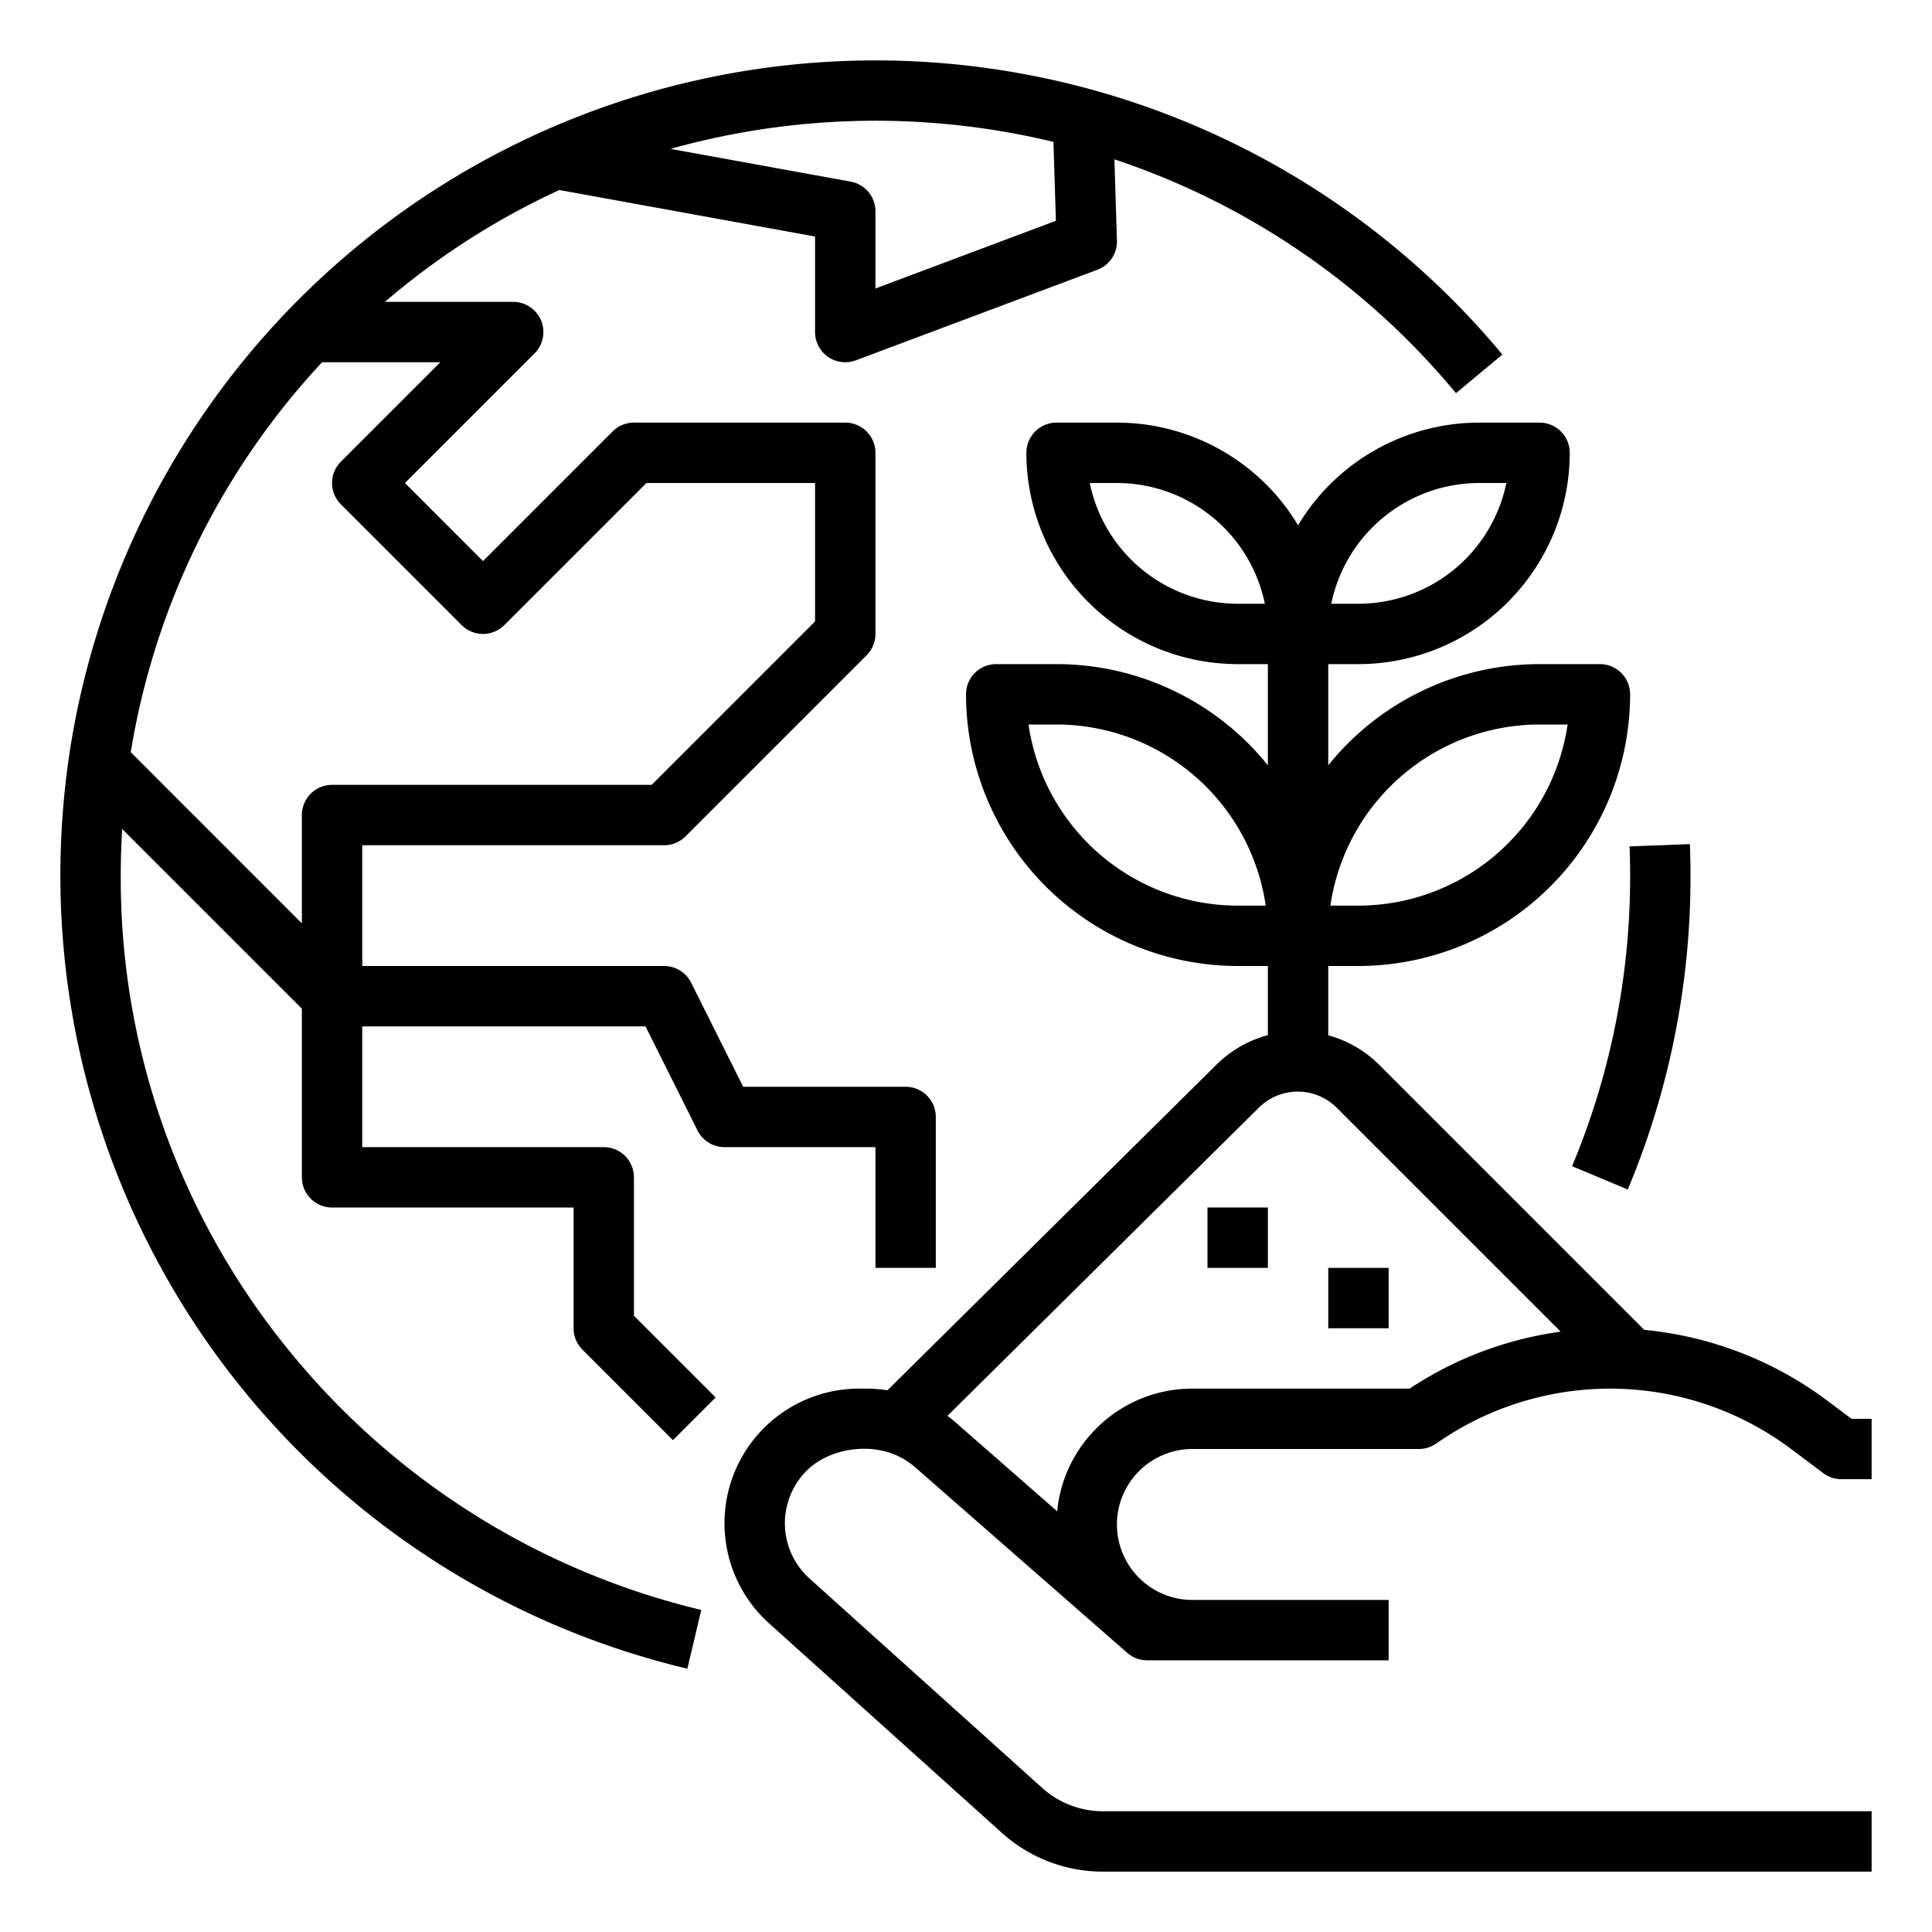
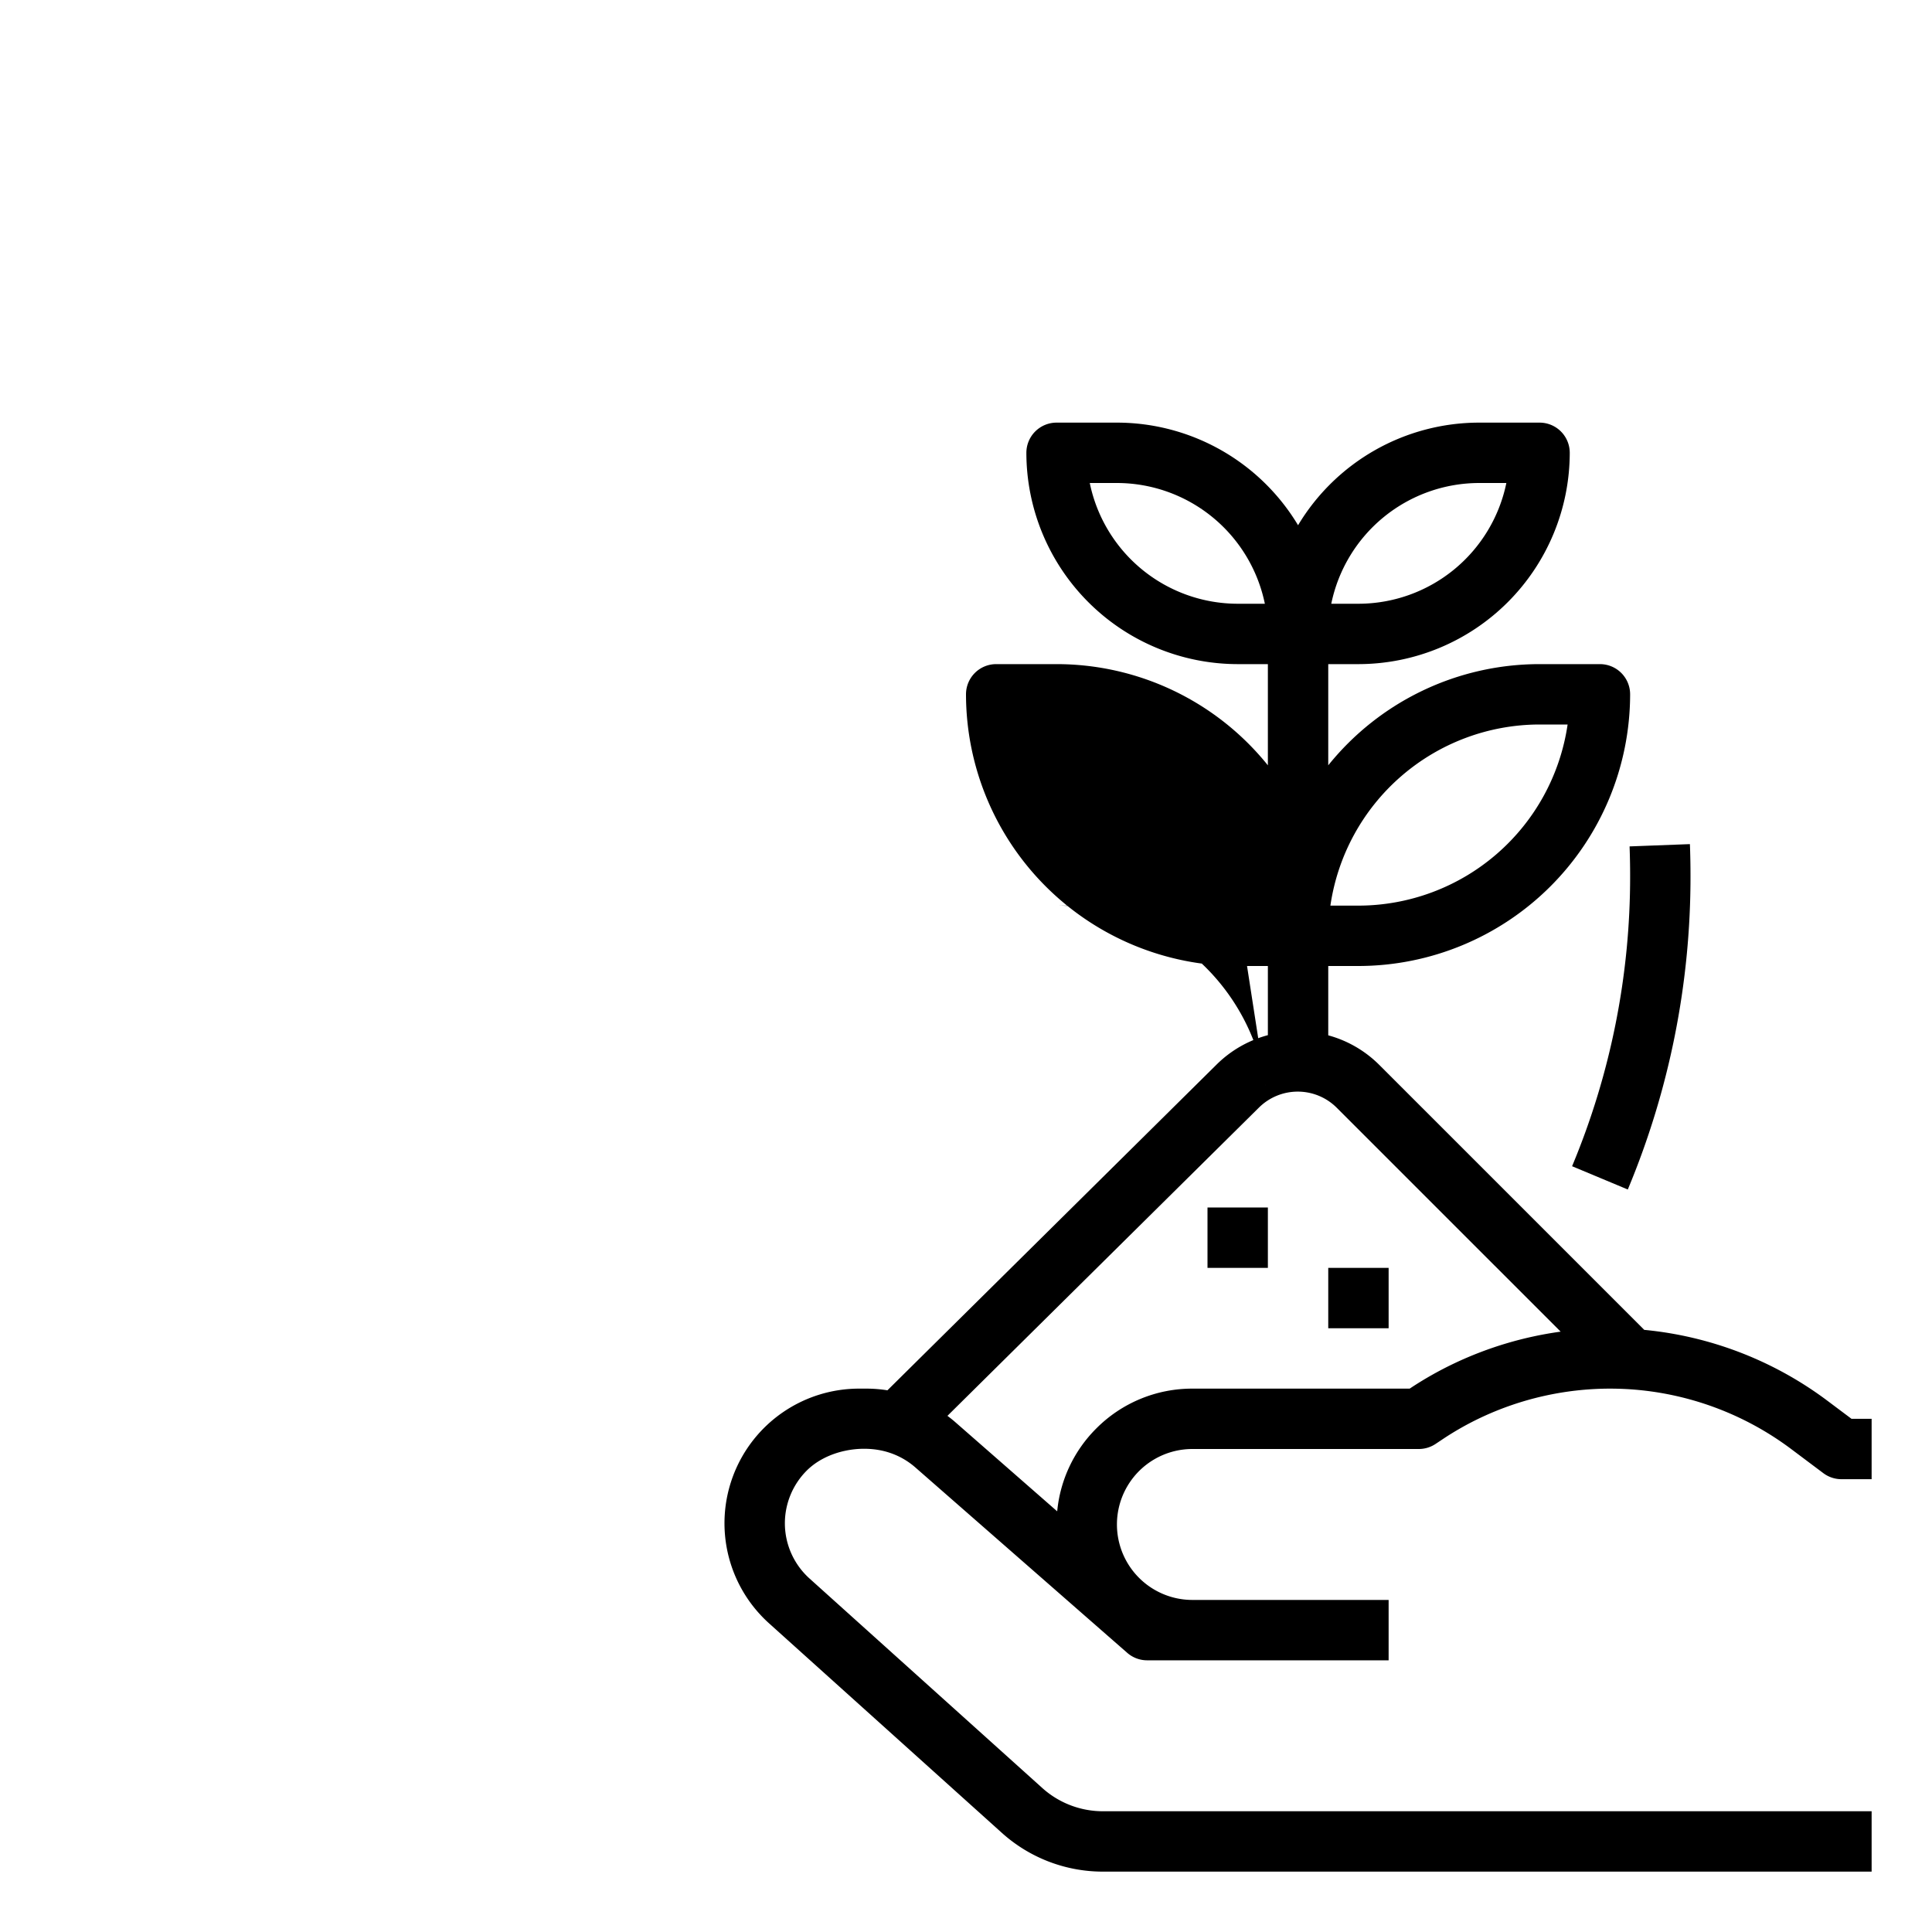
<svg xmlns="http://www.w3.org/2000/svg" viewBox="0 0 512 512" width="512" height="512">
  <g id="Outline">
    <path d="M432,232a198.8,198.8,0,0,1-15.382,77.061l14.764,6.169A214.74,214.74,0,0,0,448,232c0-2.758-.053-5.552-.157-8.3l-15.989.606C431.951,226.853,432,229.442,432,232Z" />
-     <path d="M154.343,357.657l24,24,11.314-11.314L168,348.687V312a8,8,0,0,0-8-8H96V272h75.056l13.789,27.578A8,8,0,0,0,192,304h40v32h16V296a8,8,0,0,0-8-8H196.944l-13.789-27.578A8,8,0,0,0,176,256H96V224h80a8,8,0,0,0,5.657-2.343l48-48A8,8,0,0,0,232,168V120a8,8,0,0,0-8-8H168a8,8,0,0,0-5.657,2.343L128,148.686,107.313,128l34.344-34.343A8,8,0,0,0,136,80H102a198.938,198.938,0,0,1,46.229-29.646L216,62.677V88a8,8,0,0,0,10.809,7.491l64-24A8,8,0,0,0,296,63.75l-.672-21.523A199.069,199.069,0,0,1,385.849,104.2l12.3-10.23A216.032,216.032,0,0,0,18.211,200.993,219.01,219.01,0,0,0,16,232,216.075,216.075,0,0,0,182.161,442.221l3.678-15.572a200.864,200.864,0,0,1-110-69.674A197.822,197.822,0,0,1,32,232q0-6.142.383-12.3L80,267.314V312a8,8,0,0,0,8,8h64v32A8,8,0,0,0,154.343,357.657ZM279.172,37.6l.653,20.917L232,76.456V56a8,8,0,0,0-6.568-7.871L177.72,39.454A201.35,201.35,0,0,1,279.172,37.6ZM85.356,96h31.331L90.343,122.343a8,8,0,0,0,0,11.314l32,32a8,8,0,0,0,11.314,0L171.313,128H216v36.686L172.687,208H88a8,8,0,0,0-8,8v28.687L34.653,199.339A198.268,198.268,0,0,1,85.356,96Z" />
-     <path d="M316,384h60a8.006,8.006,0,0,0,4.429-1.337l1.842-1.225A78.757,78.757,0,0,1,392.4,375.7,80.491,80.491,0,0,1,426.65,368c1.625,0,3.322.052,5.018.154a80.163,80.163,0,0,1,43.013,15.856l8.519,6.39A8,8,0,0,0,488,392h8V376h-5.333l-6.39-4.792a96.168,96.168,0,0,0-48.534-18.779l-70.166-70.166A30.446,30.446,0,0,0,352,274.371V256h8a72.081,72.081,0,0,0,72-72,8,8,0,0,0-8-8H408a71.883,71.883,0,0,0-56,26.815V176h8a56.063,56.063,0,0,0,56-56,8,8,0,0,0-8-8H392a56.021,56.021,0,0,0-48,27.19A56.021,56.021,0,0,0,296,112H280a8,8,0,0,0-8,8,56.063,56.063,0,0,0,56,56h8v26.815A71.883,71.883,0,0,0,280,176H264a8,8,0,0,0-8,8,72.081,72.081,0,0,0,72,72h8v18.328a30.418,30.418,0,0,0-13.627,7.826l-87.195,86.293A35.676,35.676,0,0,0,229.6,368h-1.93a35.679,35.679,0,0,0-23.862,62.2l61.717,55.547A40,40,0,0,0,292.28,496H496V480H292.28a24.007,24.007,0,0,1-16.058-6.156l-61.708-55.539A19.72,19.72,0,0,1,208,403.67a19.8,19.8,0,0,1,5.75-13.906c5.287-5.31,14.476-7.1,21.584-4.909.6.184,1.135.374,1.653.586a19.8,19.8,0,0,1,5.575,3.43l52.269,45.739.812-.922-.809.924,3.9,3.41A8,8,0,0,0,304,440h64V424H316a20,20,0,1,1,0-40Zm76-256h7.2A40.071,40.071,0,0,1,360,160h-7.2A40.071,40.071,0,0,1,392,128Zm-64,32a40.071,40.071,0,0,1-39.2-32H296a40.071,40.071,0,0,1,39.2,32Zm80,32h7.431A56.089,56.089,0,0,1,360,240h-7.431A56.089,56.089,0,0,1,408,192Zm-80,48a56.089,56.089,0,0,1-55.431-48H280a56.089,56.089,0,0,1,55.431,48ZM290.538,378.548a35.774,35.774,0,0,0-10.371,21.969L253.09,376.822c-.649-.565-1.323-1.094-2.007-1.61l82.548-81.689a14.621,14.621,0,0,1,20.632.054L413.59,352.9a96.443,96.443,0,0,0-28.039,8.334A94.541,94.541,0,0,0,373.583,368H316A35.812,35.812,0,0,0,290.538,378.548Z" />
+     <path d="M316,384h60a8.006,8.006,0,0,0,4.429-1.337l1.842-1.225A78.757,78.757,0,0,1,392.4,375.7,80.491,80.491,0,0,1,426.65,368c1.625,0,3.322.052,5.018.154a80.163,80.163,0,0,1,43.013,15.856l8.519,6.39A8,8,0,0,0,488,392h8V376h-5.333l-6.39-4.792a96.168,96.168,0,0,0-48.534-18.779l-70.166-70.166A30.446,30.446,0,0,0,352,274.371V256h8a72.081,72.081,0,0,0,72-72,8,8,0,0,0-8-8H408a71.883,71.883,0,0,0-56,26.815V176h8a56.063,56.063,0,0,0,56-56,8,8,0,0,0-8-8H392a56.021,56.021,0,0,0-48,27.19A56.021,56.021,0,0,0,296,112H280a8,8,0,0,0-8,8,56.063,56.063,0,0,0,56,56h8v26.815A71.883,71.883,0,0,0,280,176H264a8,8,0,0,0-8,8,72.081,72.081,0,0,0,72,72h8v18.328a30.418,30.418,0,0,0-13.627,7.826l-87.195,86.293A35.676,35.676,0,0,0,229.6,368h-1.93a35.679,35.679,0,0,0-23.862,62.2l61.717,55.547A40,40,0,0,0,292.28,496H496V480H292.28a24.007,24.007,0,0,1-16.058-6.156l-61.708-55.539A19.72,19.72,0,0,1,208,403.67a19.8,19.8,0,0,1,5.75-13.906c5.287-5.31,14.476-7.1,21.584-4.909.6.184,1.135.374,1.653.586a19.8,19.8,0,0,1,5.575,3.43l52.269,45.739.812-.922-.809.924,3.9,3.41A8,8,0,0,0,304,440h64V424H316a20,20,0,1,1,0-40Zm76-256h7.2A40.071,40.071,0,0,1,360,160h-7.2A40.071,40.071,0,0,1,392,128Zm-64,32a40.071,40.071,0,0,1-39.2-32H296a40.071,40.071,0,0,1,39.2,32Zm80,32h7.431A56.089,56.089,0,0,1,360,240h-7.431A56.089,56.089,0,0,1,408,192Zm-80,48H280a56.089,56.089,0,0,1,55.431,48ZM290.538,378.548a35.774,35.774,0,0,0-10.371,21.969L253.09,376.822c-.649-.565-1.323-1.094-2.007-1.61l82.548-81.689a14.621,14.621,0,0,1,20.632.054L413.59,352.9a96.443,96.443,0,0,0-28.039,8.334A94.541,94.541,0,0,0,373.583,368H316A35.812,35.812,0,0,0,290.538,378.548Z" />
    <rect x="320" y="320" width="16" height="16" />
    <rect x="352" y="336" width="16" height="16" />
  </g>
</svg>